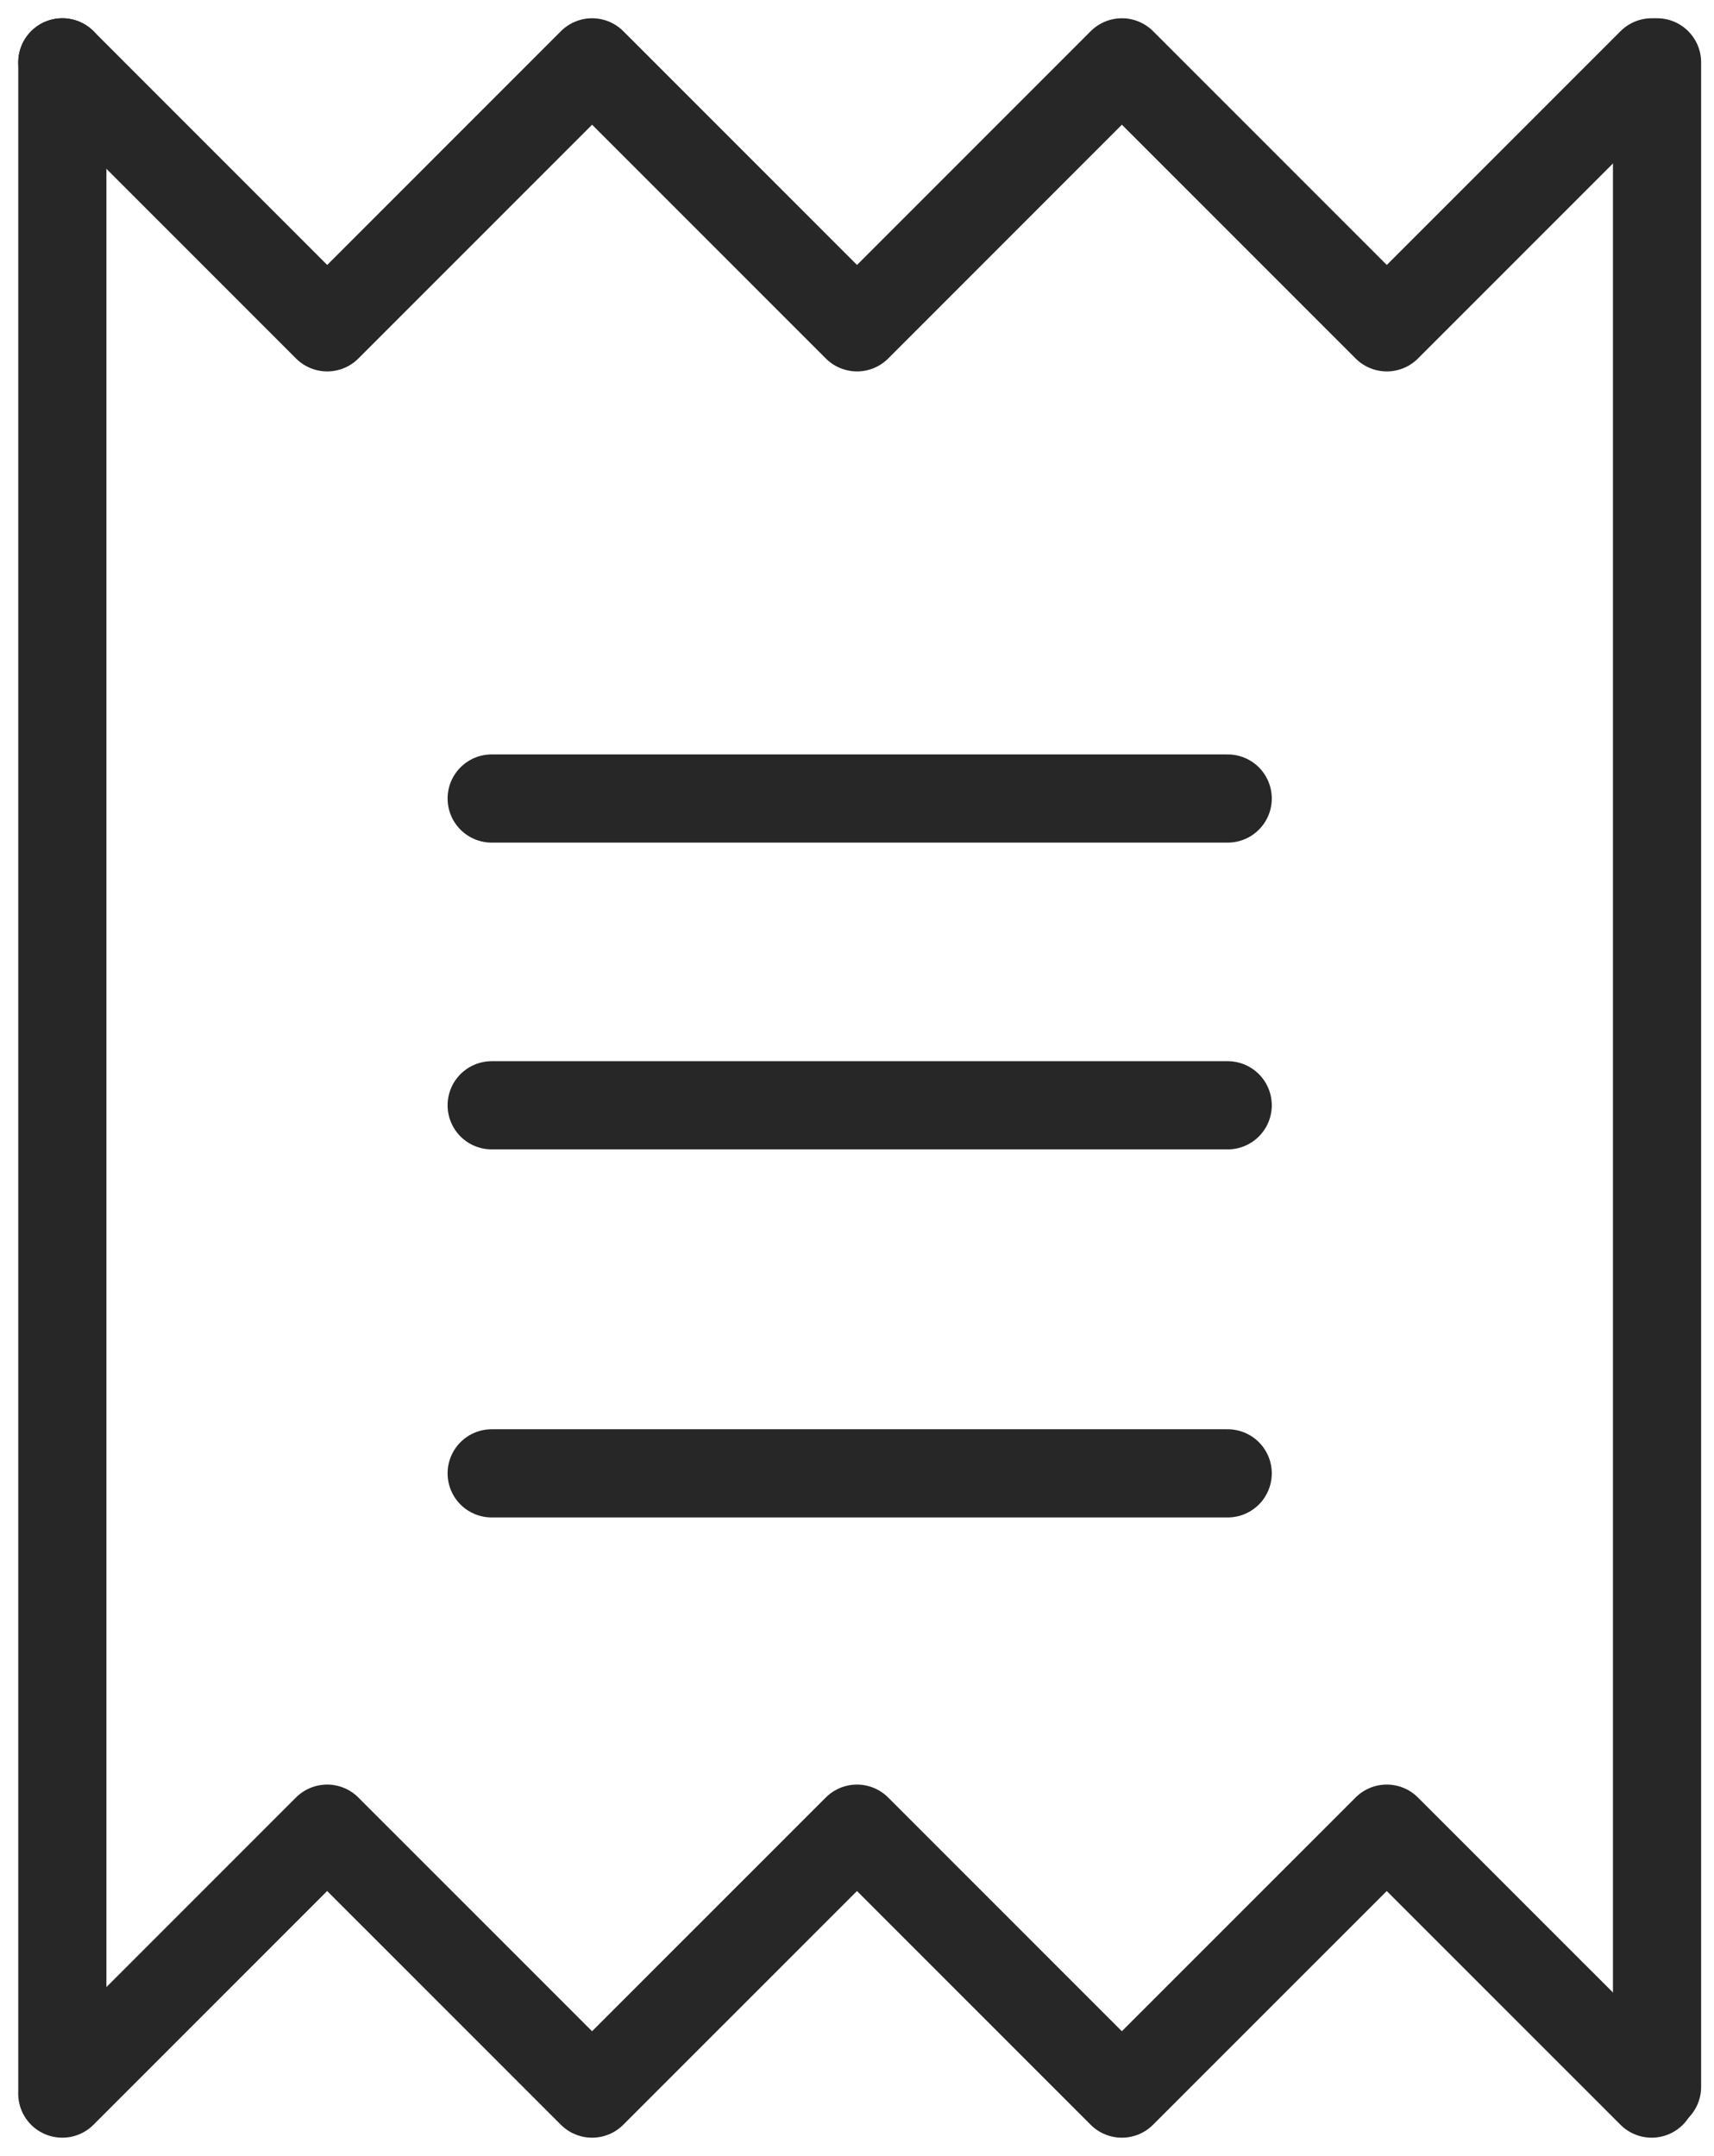
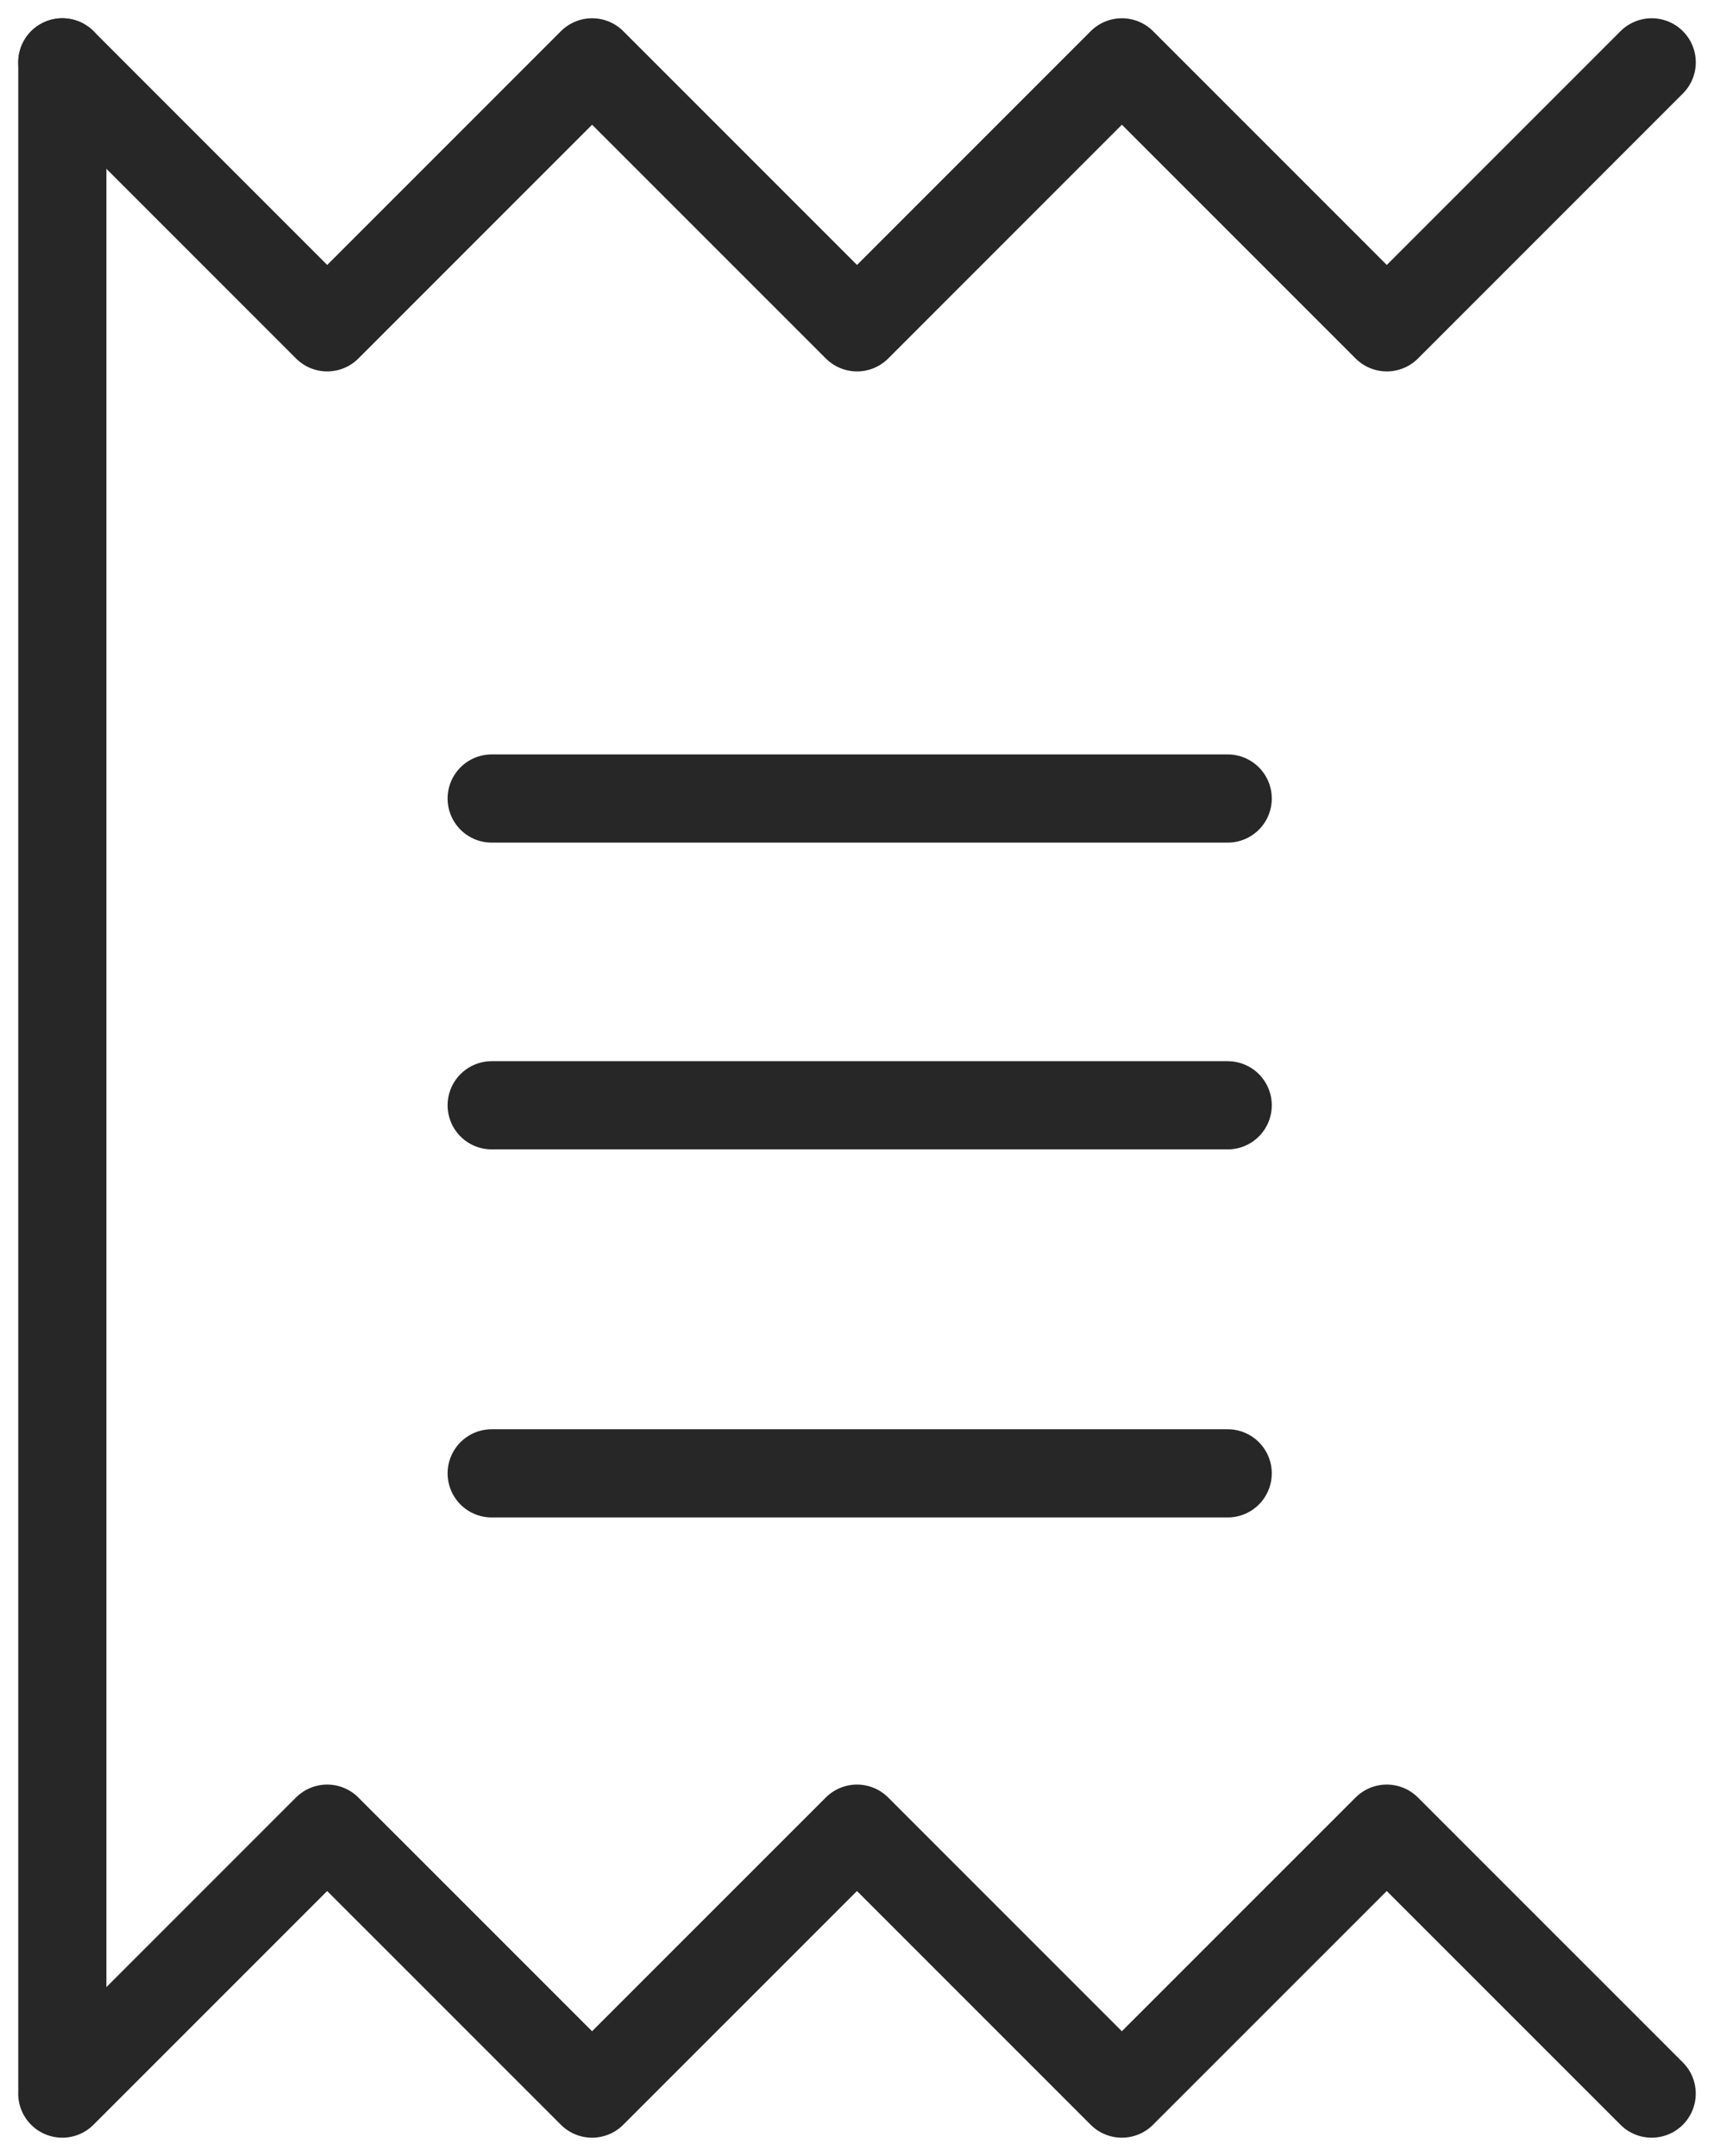
<svg xmlns="http://www.w3.org/2000/svg" width="38.879" height="48.893" viewBox="0 0 38.879 48.893">
  <g id="Group_1393" data-name="Group 1393" transform="translate(-914.086 -911.086)">
    <path id="Path_226" data-name="Path 226" d="M915.5,912.5l6.008,6.009,6.009-6.009,6.009,6.009,6.008-6.009,6.009,6.009,6.009-6.009" transform="translate(0 0)" fill="none" stroke="#272727" stroke-linecap="round" stroke-linejoin="round" stroke-width="2" />
    <path id="Path_227" data-name="Path 227" d="M951.551,938.508l-6.009-6.008-6.009,6.008-6.008-6.008-6.009,6.008-6.009-6.008-6.008,6.008" transform="translate(0 20.057)" fill="none" stroke="#272727" stroke-linecap="round" stroke-linejoin="round" stroke-width="2" />
    <line id="Line_178" data-name="Line 178" y1="45.912" transform="translate(915.5 912.5)" fill="none" stroke="#272727" stroke-linecap="round" stroke-linejoin="round" stroke-width="2" />
-     <line id="Line_179" data-name="Line 179" y1="45.912" transform="translate(951.673 912.5)" fill="none" stroke="#272727" stroke-linecap="round" stroke-linejoin="round" stroke-width="2" />
    <line id="Line_180" data-name="Line 180" x2="16.695" transform="translate(925.239 929.195)" fill="none" stroke="#272727" stroke-linecap="round" stroke-linejoin="round" stroke-width="2" />
    <line id="Line_181" data-name="Line 181" x2="16.695" transform="translate(925.239 936.152)" fill="none" stroke="#272727" stroke-linecap="round" stroke-linejoin="round" stroke-width="2" />
    <line id="Line_182" data-name="Line 182" x2="16.695" transform="translate(925.239 944.499)" fill="none" stroke="#272727" stroke-linecap="round" stroke-linejoin="round" stroke-width="2" />
  </g>
</svg>